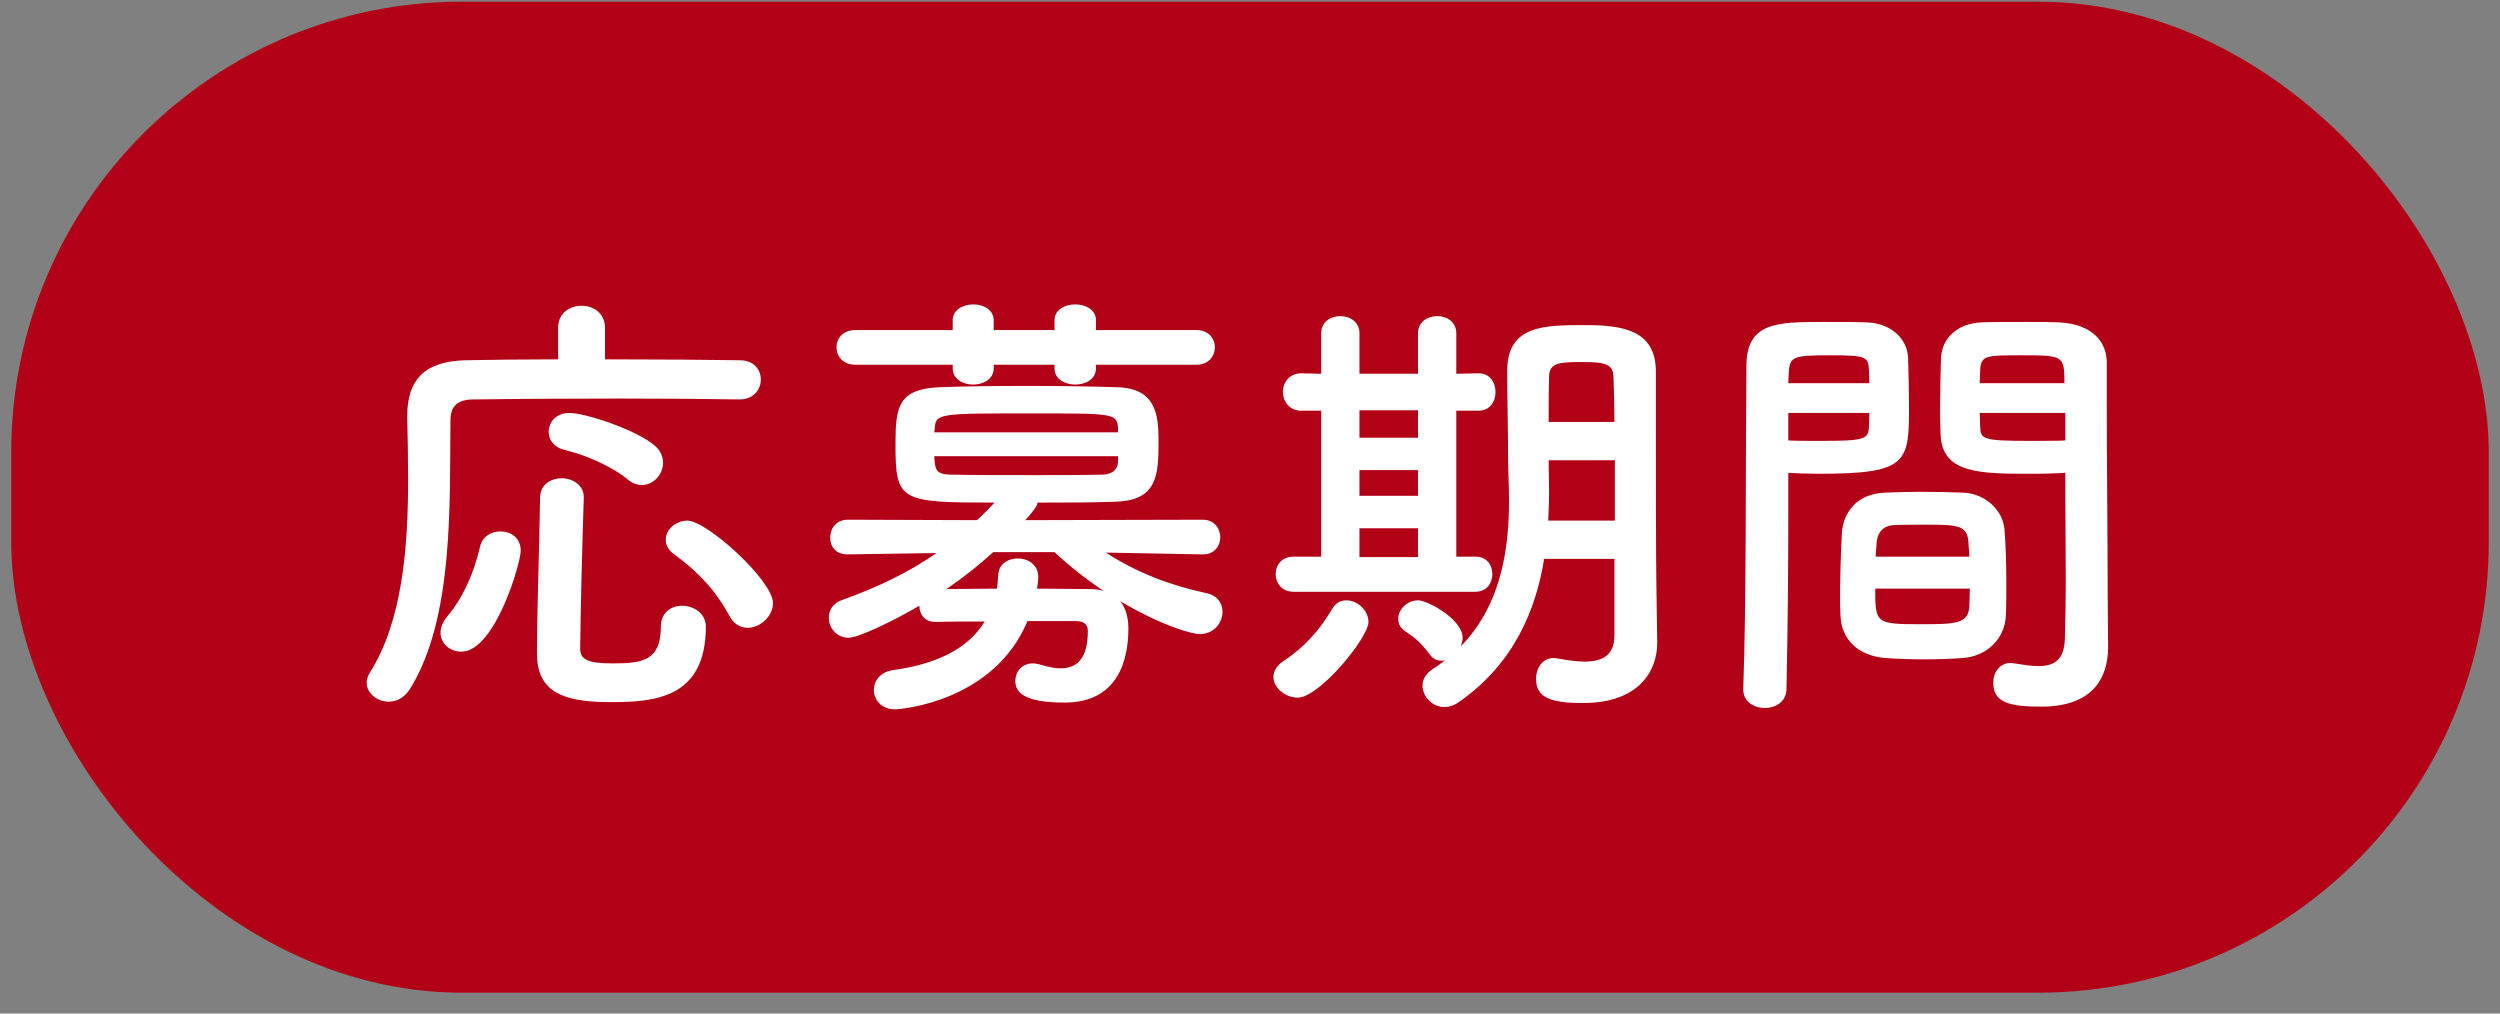
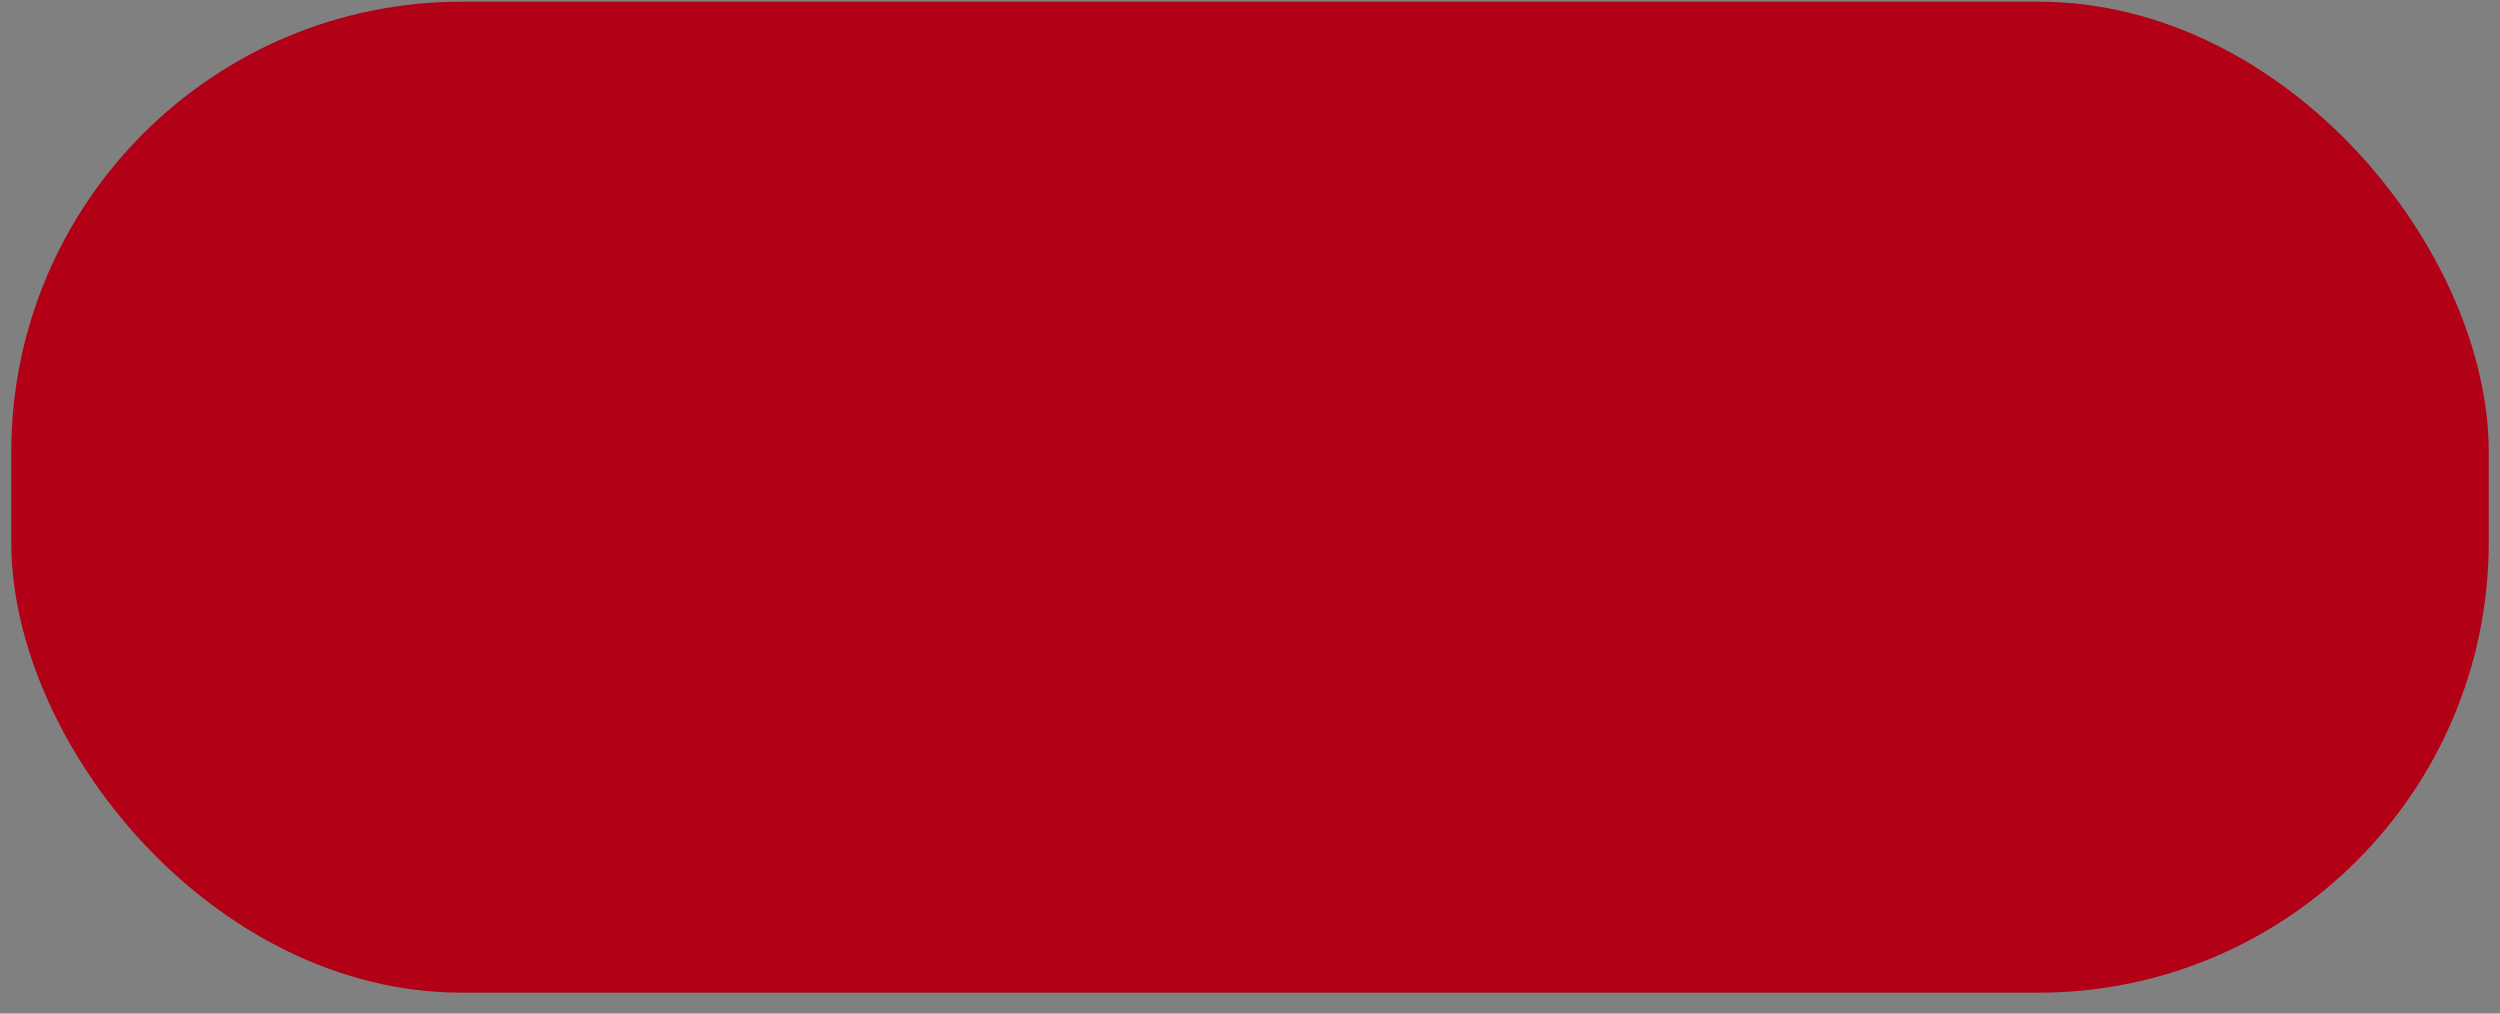
<svg xmlns="http://www.w3.org/2000/svg" width="111" height="45" viewBox="0 0 111 45" fill="none">
  <rect x="0" y="0" width="111" height="45" fill="#808080" stroke="none" />
  <rect x="0.5" y="0.075" width="110" height="44" rx="20" fill="#B20016" />
-   <path d="M28.5 21.535C28.3 21.535 28.1 21.475 27.88 21.295C27.18 20.715 26 20.195 25.06 19.975C24.58 19.855 24.36 19.515 24.36 19.175C24.36 18.755 24.68 18.335 25.28 18.335C26.02 18.335 28.32 19.115 29.08 19.795C29.34 20.015 29.44 20.295 29.44 20.555C29.44 21.055 29.02 21.535 28.5 21.535ZM34.32 26.775C34.32 27.375 33.74 27.875 33.2 27.875C32.88 27.875 32.58 27.715 32.38 27.335C31.76 26.195 31 25.395 29.94 24.615C29.66 24.415 29.56 24.195 29.56 23.955C29.56 23.515 30 23.115 30.52 23.115C31.38 23.115 34.32 25.775 34.32 26.775ZM32.84 17.735H32.82C31.74 17.715 29.66 17.695 27.5 17.695C24.88 17.695 22.16 17.715 20.96 17.735C20.26 17.755 20 18.095 20 18.655C19.96 22.315 20.16 27.455 18.2 30.595C17.94 30.995 17.6 31.155 17.26 31.155C16.74 31.155 16.28 30.775 16.28 30.315C16.28 30.175 16.32 30.035 16.4 29.895C17.88 27.595 18.12 24.255 18.12 21.255C18.12 20.295 18.1 19.375 18.08 18.535C18.08 18.515 18.08 18.495 18.08 18.475C18.08 16.855 18.86 16.035 20.68 15.995C21.7 15.975 23.18 15.955 24.78 15.955V14.555C24.78 13.895 25.3 13.575 25.82 13.575C26.34 13.575 26.86 13.895 26.86 14.555V15.955C29.26 15.955 31.6 15.975 32.84 15.995C33.48 15.995 33.78 16.415 33.78 16.855C33.78 17.295 33.46 17.735 32.84 17.735ZM31.34 27.815C31.34 31.035 29.02 31.175 27.08 31.175C24.88 31.175 23.84 30.655 23.84 28.995C23.84 27.255 23.94 24.475 23.98 22.095C23.98 21.515 24.46 21.235 24.94 21.235C25.42 21.235 25.92 21.535 25.92 22.075C25.92 22.095 25.92 22.095 25.92 22.115C25.84 24.475 25.78 27.055 25.76 28.795C25.76 29.275 26.08 29.455 27.2 29.455C28.52 29.455 29.34 29.335 29.34 27.835C29.34 27.195 29.8 26.895 30.28 26.895C30.8 26.895 31.34 27.235 31.34 27.815ZM20.48 28.935C19.98 28.935 19.56 28.575 19.56 28.095C19.56 27.875 19.64 27.635 19.84 27.395C20.58 26.515 21.04 25.435 21.32 24.255C21.42 23.815 21.82 23.595 22.22 23.595C22.68 23.595 23.12 23.875 23.12 24.455C23.12 24.995 21.98 28.935 20.48 28.935ZM53.12 16.195H48.66V16.355C48.66 16.835 48.2 17.075 47.74 17.075C47.28 17.075 46.82 16.835 46.82 16.355V16.195H44.12V16.355C44.12 16.835 43.66 17.075 43.2 17.075C42.76 17.075 42.3 16.835 42.3 16.355V16.195H37.98C37.42 16.195 37.14 15.815 37.14 15.415C37.14 15.035 37.42 14.655 37.98 14.655H42.3V14.215C42.3 13.755 42.76 13.515 43.22 13.515C43.66 13.515 44.12 13.755 44.12 14.215V14.655H46.82V14.215C46.82 13.755 47.28 13.515 47.74 13.515C48.2 13.515 48.66 13.755 48.66 14.215V14.655H53.12C53.66 14.655 53.94 15.035 53.94 15.415C53.94 15.815 53.66 16.195 53.12 16.195ZM53.42 24.615H53.4L49.1 24.535C50.46 25.415 51.9 25.975 53.56 26.335C54.06 26.435 54.28 26.795 54.28 27.155C54.28 27.655 53.9 28.155 53.26 28.155C53.02 28.155 51.74 27.875 49.74 26.695C49.98 26.995 50.1 27.415 50.1 27.895C50.1 29.315 49.64 31.195 47.26 31.195C45.46 31.195 45.08 30.735 45.08 30.235C45.08 29.835 45.36 29.455 45.86 29.455C45.96 29.455 46.08 29.475 46.2 29.515C46.56 29.615 46.84 29.675 47.08 29.675C47.84 29.675 48.3 29.215 48.3 28.015C48.3 27.695 48.1 27.575 47.74 27.575H45.62C44.12 31.175 39.96 31.495 39.74 31.495C39.12 31.495 38.8 31.055 38.8 30.635C38.8 30.235 39.08 29.835 39.64 29.755C41.5 29.495 42.96 28.855 43.72 27.595C42.94 27.595 42.18 27.595 41.58 27.615C41.56 27.615 41.56 27.615 41.54 27.615C41.04 27.615 40.82 27.255 40.82 26.895C39.66 27.575 38.12 28.315 37.68 28.315C37.14 28.315 36.8 27.875 36.8 27.435C36.8 27.095 36.98 26.775 37.4 26.635C39.02 26.055 40.34 25.415 41.58 24.555L37.64 24.615H37.62C37.1 24.615 36.86 24.255 36.86 23.875C36.86 23.475 37.12 23.075 37.64 23.075L43.38 23.095C43.64 22.855 43.9 22.595 44.16 22.315C39.94 22.315 39.76 22.255 39.76 19.715C39.76 18.115 39.86 17.275 41.68 17.195C42.66 17.155 44.08 17.135 45.54 17.135C47 17.135 48.5 17.155 49.64 17.195C51.3 17.255 51.44 18.375 51.44 19.575C51.44 21.115 51.38 22.215 49.54 22.275C48.5 22.315 47.28 22.315 46.06 22.315C46.06 22.395 46.06 22.495 45.52 23.095L53.4 23.075C53.92 23.075 54.18 23.475 54.18 23.855C54.18 24.235 53.92 24.615 53.42 24.615ZM49.64 19.195V18.995C49.58 18.355 49.48 18.355 45.74 18.355C41.62 18.355 41.54 18.355 41.5 19.055L41.48 19.195H49.64ZM49.64 20.495V20.255H41.48C41.48 20.355 41.5 20.435 41.5 20.515C41.54 20.975 41.72 21.075 42.3 21.075C43.24 21.095 44.62 21.095 46.02 21.095C47.02 21.095 48.04 21.095 48.88 21.075C49.32 21.075 49.62 20.915 49.64 20.495ZM46.82 24.515H44.1C43.46 25.095 42.76 25.655 42.02 26.155C42.64 26.155 43.44 26.135 44.26 26.135C44.3 25.935 44.3 25.755 44.32 25.535C44.34 25.035 44.76 24.795 45.2 24.795C45.64 24.795 46.1 25.075 46.1 25.615C46.1 25.715 46.08 25.935 46.04 26.135C46.9 26.135 47.72 26.155 48.36 26.155C48.6 26.155 48.82 26.175 49 26.235C48.22 25.715 47.48 25.135 46.82 24.515ZM71.68 28.215V24.815H68.56C68.2 27.035 67.24 29.475 64.74 31.195C64.54 31.335 64.32 31.395 64.14 31.395C63.6 31.395 63.16 30.935 63.16 30.435C63.16 30.175 63.3 29.915 63.6 29.715C63.8 29.595 63.98 29.455 64.16 29.315C64.1 29.335 64.04 29.335 64 29.335C63.8 29.335 63.62 29.255 63.48 29.055C63.1 28.555 62.88 28.355 62.4 28.035C62.16 27.875 62.08 27.675 62.08 27.475C62.08 27.055 62.48 26.655 62.96 26.655C63.38 26.655 64.94 27.495 64.94 28.315C64.94 28.455 64.9 28.575 64.86 28.695C66.74 26.775 67 24.155 67 22.215C67 21.515 66.96 20.895 66.96 20.455C66.96 19.035 66.92 17.875 66.92 16.455C66.92 14.435 68.58 14.435 70.36 14.435C71.96 14.435 73.5 14.615 73.52 16.455C73.52 17.155 73.52 17.875 73.52 18.615C73.52 24.795 73.54 25.435 73.54 25.695L73.58 28.515C73.58 28.535 73.58 28.535 73.58 28.555C73.58 29.735 72.82 31.215 70.28 31.215C68.76 31.215 68.2 30.935 68.2 30.135C68.2 29.675 68.48 29.215 68.98 29.215C69.04 29.215 69.1 29.215 69.16 29.235C69.58 29.315 70 29.375 70.36 29.375C71.12 29.375 71.68 29.115 71.68 28.215ZM65.5 26.275H57.44C56.9 26.275 56.64 25.875 56.64 25.495C56.64 25.095 56.9 24.715 57.44 24.715H58.66V18.235H57.8H57.78C57.24 18.235 56.96 17.815 56.96 17.395C56.96 16.995 57.24 16.575 57.78 16.575H57.8L58.66 16.595V14.795C58.66 14.295 59.08 14.035 59.52 14.035C59.94 14.035 60.36 14.295 60.36 14.795V16.595H62.96V14.795C62.96 14.295 63.38 14.035 63.82 14.035C64.24 14.035 64.66 14.295 64.66 14.795V16.595L65.64 16.575H65.66C66.16 16.575 66.4 16.995 66.4 17.415C66.4 17.815 66.16 18.235 65.66 18.235H65.64H64.66V24.715H65.5H65.52C66.02 24.715 66.26 25.095 66.26 25.495C66.26 25.875 66.02 26.275 65.5 26.275ZM57.62 30.975C57.06 30.975 56.54 30.535 56.54 30.055C56.54 29.815 56.68 29.555 56.98 29.355C57.92 28.735 58.58 27.995 59.16 27.015C59.32 26.755 59.54 26.655 59.78 26.655C60.26 26.655 60.76 27.095 60.76 27.615C60.76 28.315 58.58 30.975 57.62 30.975ZM68.76 18.735H71.68C71.68 18.015 71.66 17.335 71.64 16.735C71.62 16.195 71.32 16.075 70.32 16.075C69.28 16.075 68.78 16.075 68.78 16.735C68.76 17.355 68.76 18.035 68.76 18.735ZM71.7 23.115V20.435H68.76V20.555C68.76 20.955 68.78 21.415 68.78 21.915C68.78 22.295 68.76 22.695 68.74 23.115H71.7ZM62.96 19.435V18.215H60.36V19.435H62.96ZM62.96 22.015V20.875H60.36V22.015H62.96ZM62.96 24.735V23.455H60.36V24.735H62.96ZM91.7 20.995C91.34 21.015 90.82 21.035 90.24 21.035C87.88 21.035 86.22 21.035 86.16 19.275C86.14 18.875 86.14 18.435 86.14 18.015C86.14 17.315 86.16 16.595 86.18 15.895C86.22 14.995 86.94 14.355 87.96 14.315C88.34 14.295 89.18 14.295 89.96 14.295C90.54 14.295 91.1 14.295 91.44 14.315C92.92 14.395 93.54 15.195 93.54 16.095C93.54 16.595 93.54 17.095 93.54 17.595C93.54 20.595 93.58 23.695 93.58 26.235C93.58 27.175 93.6 28.015 93.6 28.715C93.6 30.135 92.9 31.375 90.62 31.375C89.22 31.375 88.5 31.195 88.5 30.315C88.5 29.855 88.78 29.435 89.28 29.435C89.34 29.435 89.38 29.455 89.44 29.455C89.82 29.515 90.18 29.575 90.5 29.575C91.16 29.575 91.66 29.335 91.68 28.355C91.7 27.555 91.72 26.695 91.72 25.795C91.72 24.455 91.7 23.075 91.7 21.815C91.7 21.535 91.7 21.255 91.7 20.995ZM89.06 27.335C89.02 28.335 88.24 29.135 87.16 29.215C86.62 29.255 86.02 29.275 85.44 29.275C84.84 29.275 84.24 29.255 83.7 29.215C82.5 29.115 81.76 28.395 81.72 27.355C81.7 27.075 81.7 26.735 81.7 26.395C81.7 25.495 81.74 24.455 81.78 23.655C81.84 22.775 82.42 21.935 83.66 21.875C84.18 21.855 84.74 21.835 85.28 21.835C85.94 21.835 86.6 21.855 87.18 21.875C88.16 21.915 88.94 22.675 89 23.515C89.06 24.215 89.08 25.095 89.08 25.915C89.08 26.435 89.08 26.915 89.06 27.335ZM79.32 30.575C79.32 31.155 78.84 31.435 78.36 31.435C77.88 31.435 77.4 31.155 77.4 30.615C77.4 30.595 77.4 30.595 77.4 30.575C77.54 26.915 77.5 20.595 77.54 16.255C77.54 14.295 78.92 14.295 80.96 14.295C81.72 14.295 82.52 14.295 82.9 14.315C83.92 14.355 84.68 14.995 84.72 15.895C84.74 16.595 84.76 17.315 84.76 18.015C84.76 20.535 84.72 21.035 80.78 21.035C80.26 21.035 79.76 21.015 79.4 20.995C79.4 21.515 79.4 22.135 79.4 22.795C79.4 24.955 79.38 27.755 79.32 30.575ZM87.9 17.015H91.66C91.66 15.795 91.62 15.775 89.78 15.775C88.18 15.775 87.96 15.775 87.92 16.415C87.92 16.595 87.9 16.815 87.9 17.015ZM91.7 19.555V18.335H87.9C87.9 18.555 87.92 18.755 87.92 18.935C87.94 19.495 88 19.575 90.12 19.575C90.78 19.575 91.42 19.575 91.7 19.555ZM79.4 17.015H83C83 16.795 82.98 16.595 82.98 16.395C82.94 15.835 82.84 15.775 81.24 15.775C79.6 15.775 79.46 15.835 79.42 16.555C79.42 16.695 79.4 16.855 79.4 17.015ZM83 18.335H79.4V19.555C79.68 19.575 80.28 19.575 80.88 19.575C82.82 19.575 82.96 19.495 82.98 18.935C82.98 18.755 83 18.555 83 18.335ZM83.28 24.715H87.44C87.44 24.475 87.4 24.275 87.4 24.095C87.36 23.355 86.98 23.295 85.62 23.295C85.12 23.295 84.58 23.295 84.1 23.315C83.54 23.335 83.34 23.735 83.32 24.115C83.32 24.295 83.28 24.495 83.28 24.715ZM87.46 26.135H83.26C83.26 27.695 83.28 27.715 85.34 27.715C86.82 27.715 87.4 27.695 87.44 26.915C87.44 26.695 87.46 26.415 87.46 26.135Z" fill="white" />
</svg>